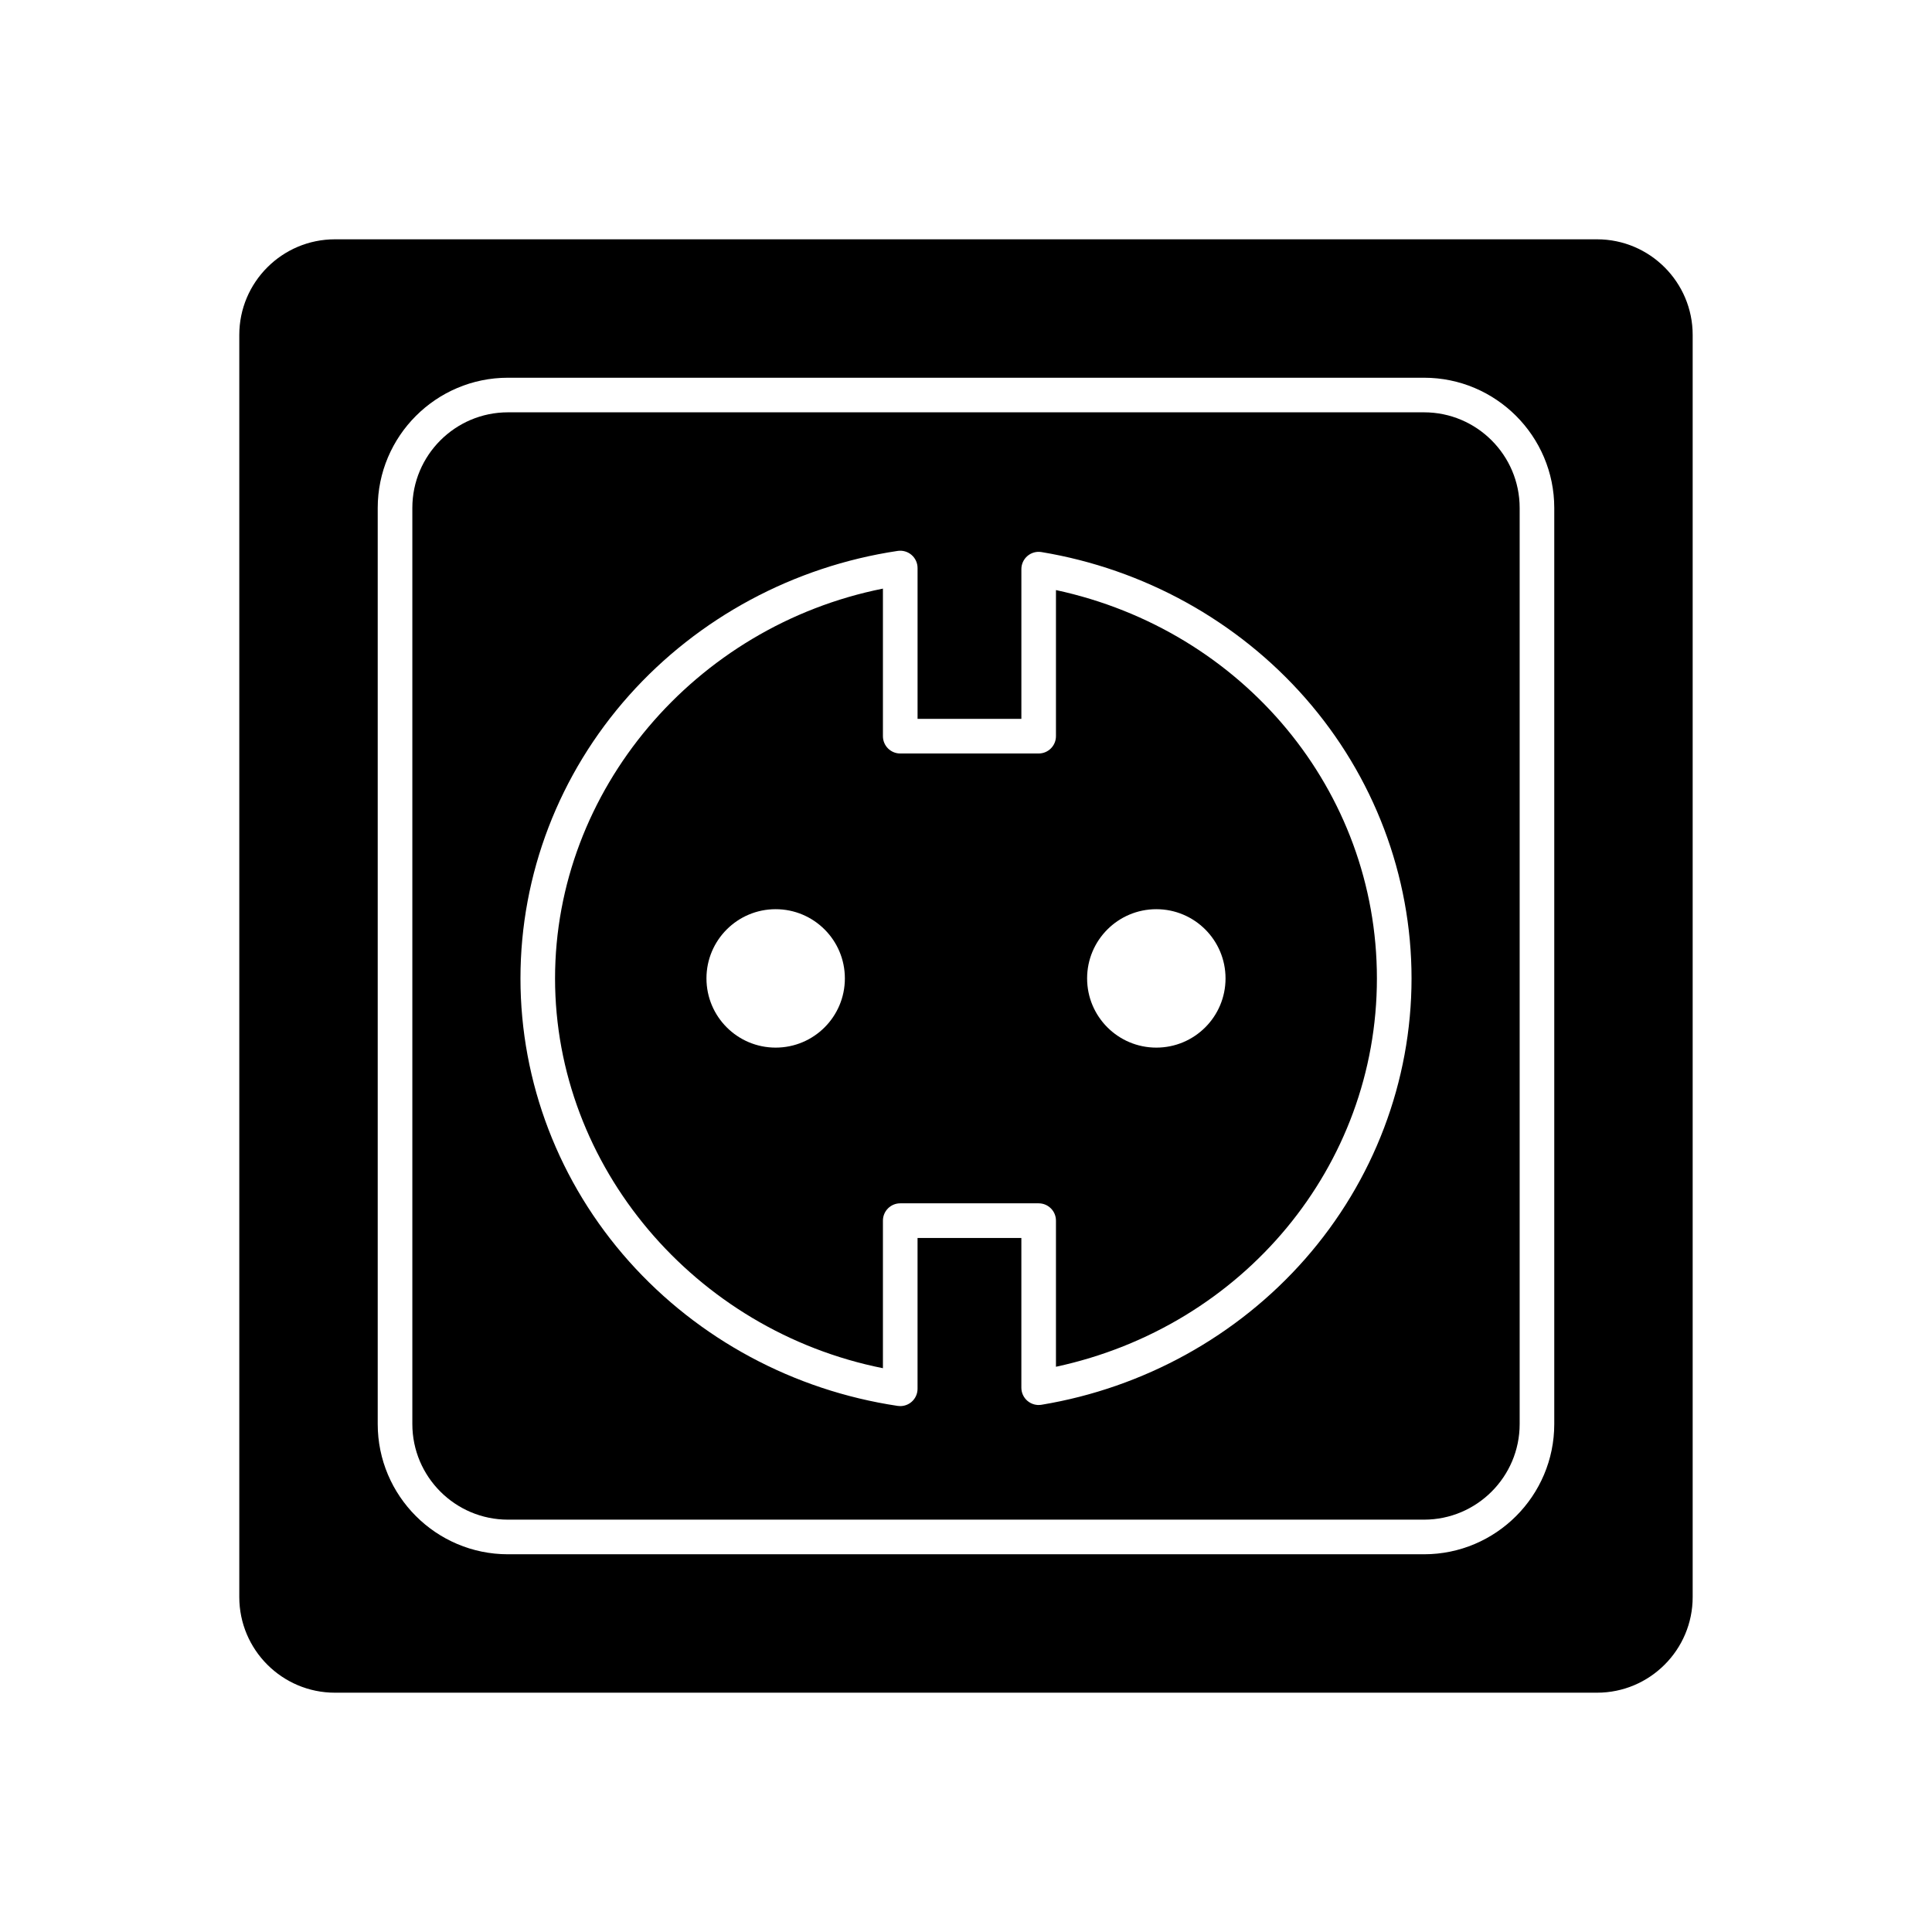
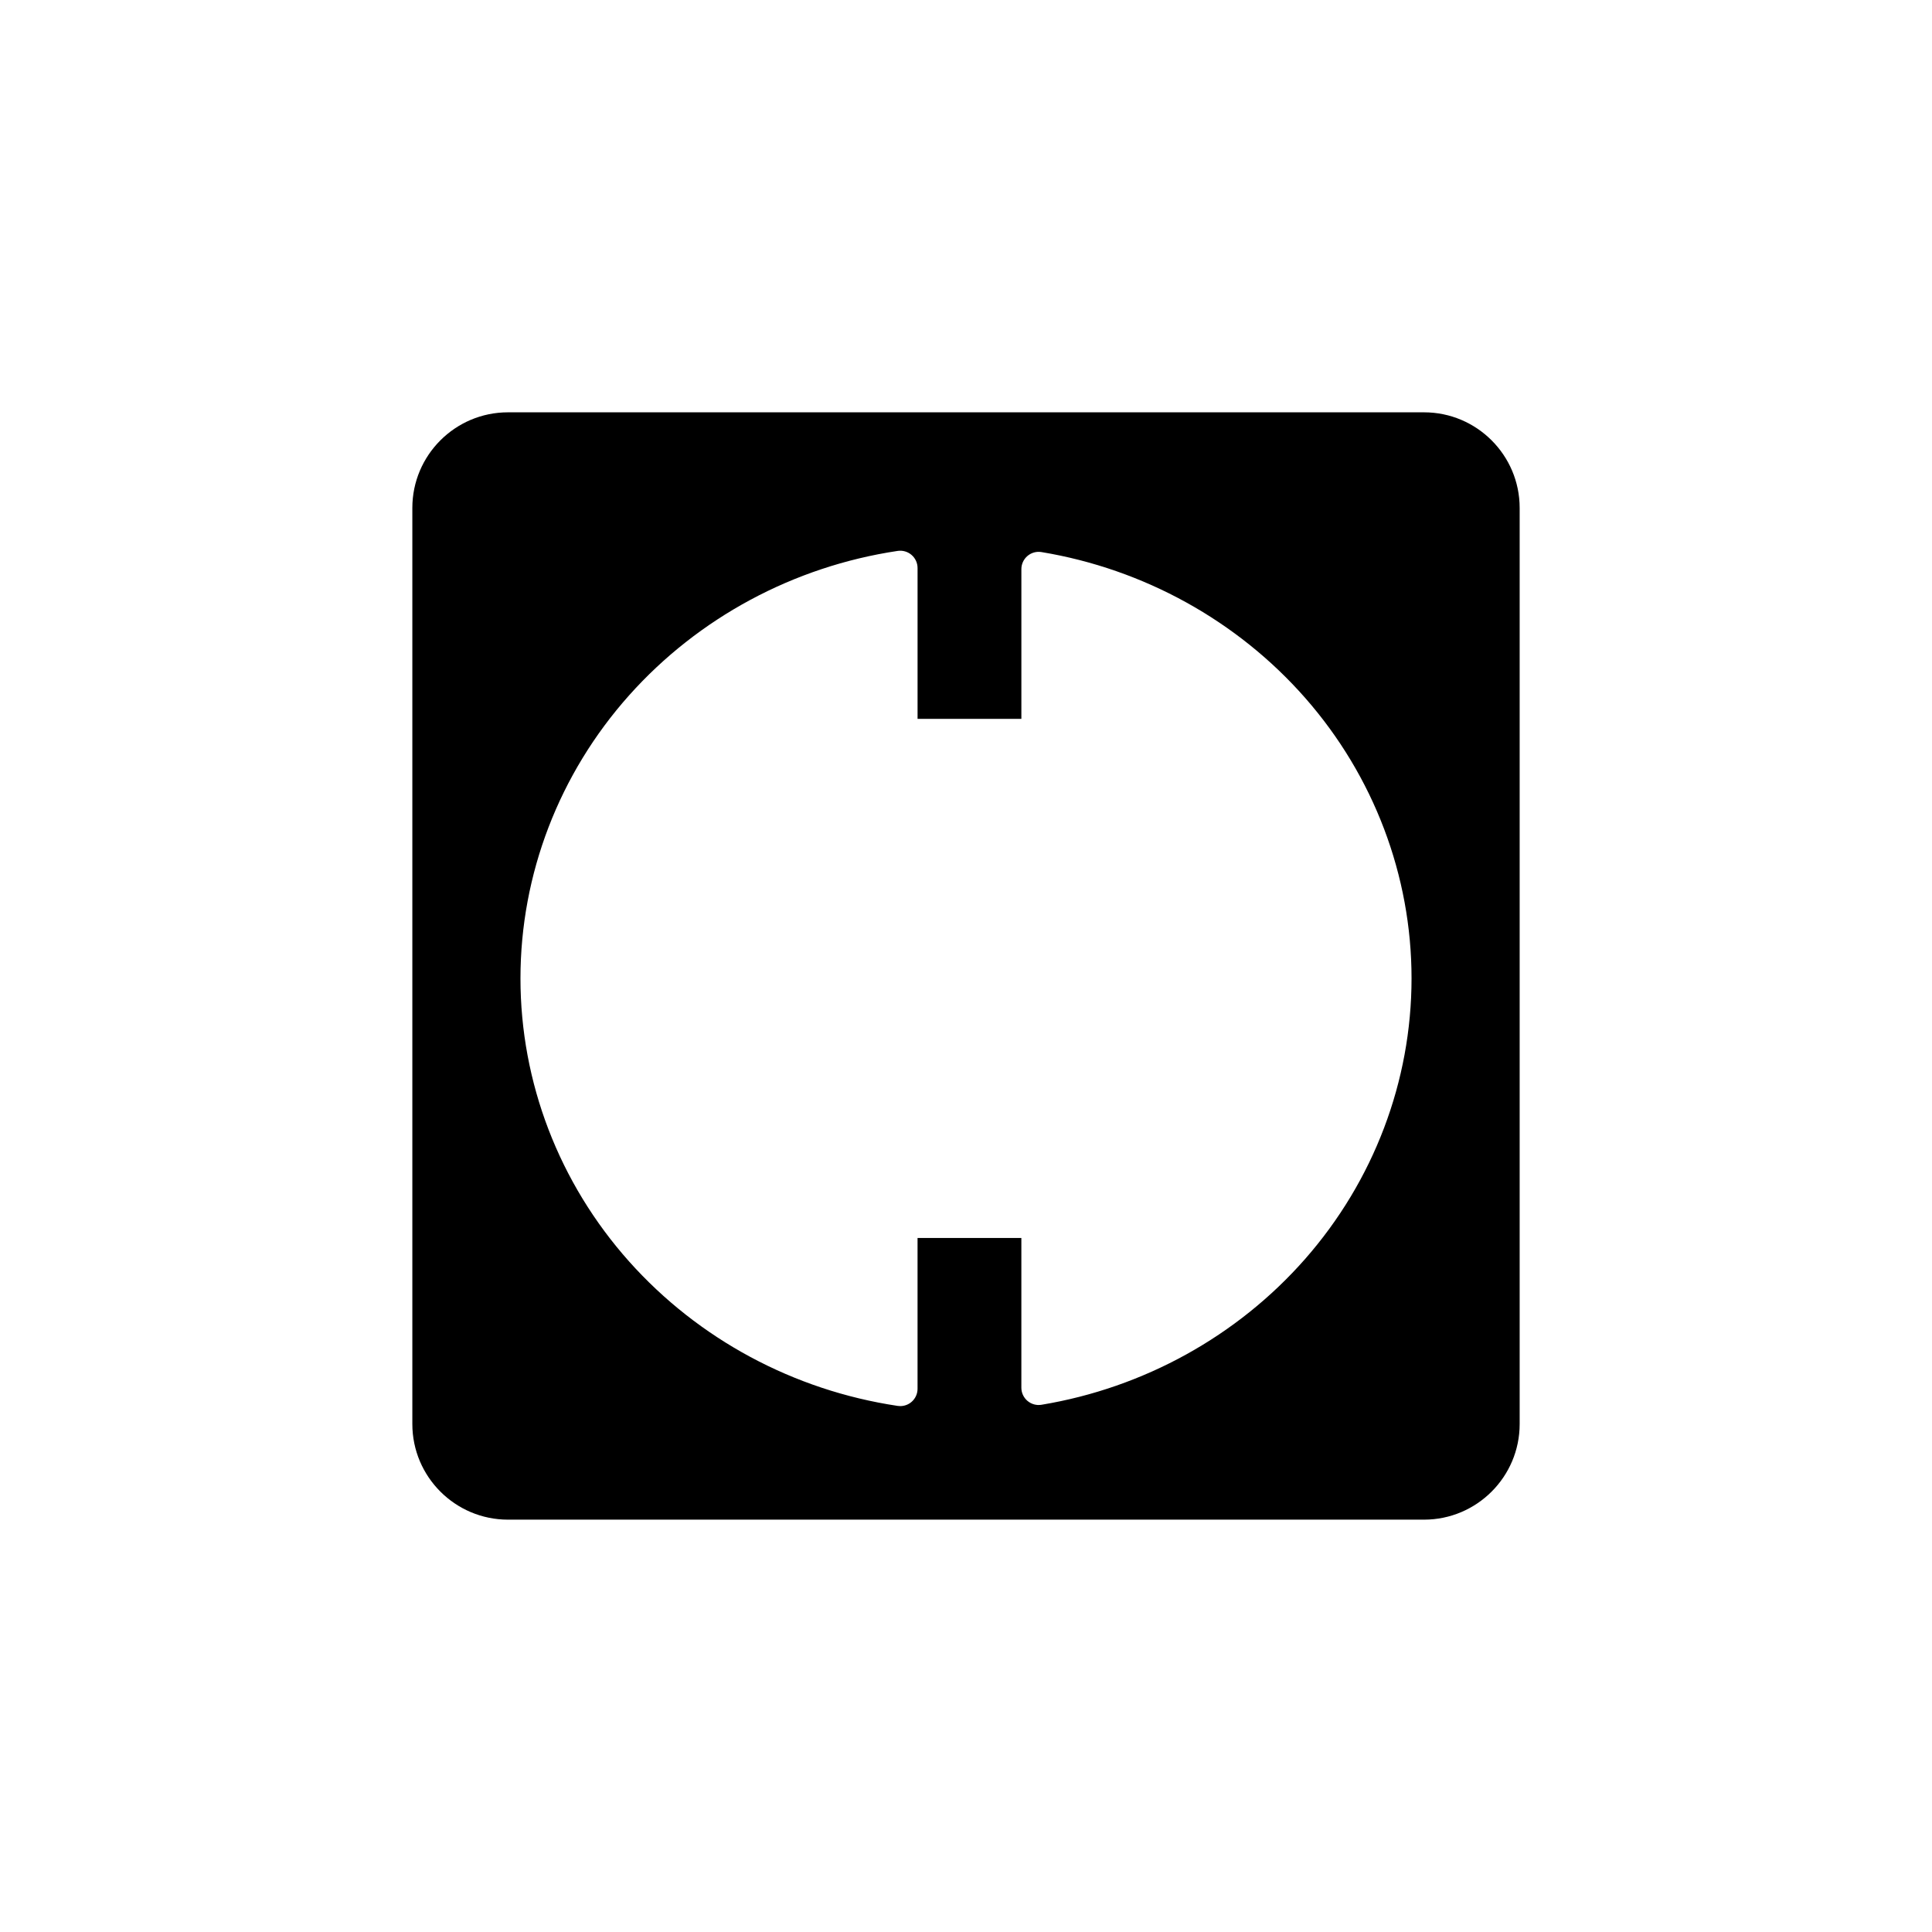
<svg xmlns="http://www.w3.org/2000/svg" fill="#000000" width="800px" height="800px" version="1.1" viewBox="144 144 512 512">
  <g>
-     <path d="m423.84 300.37v38.727c0 2.531-2.051 4.586-4.586 4.586h-36.684c-2.531 0-4.586-2.051-4.586-4.586v-39.109c-49.895 9.961-86.891 53.477-86.891 103.3 0 49.828 36.996 93.344 86.891 103.3v-39.109c0-2.531 2.051-4.586 4.586-4.586h36.684c2.531 0 4.586 2.051 4.586 4.586v38.727c49.602-10.676 85.055-53.148 85.055-102.92 0.004-49.77-35.449-92.238-85.055-102.91zm-74.281 121.26c-10.129 0-18.34-8.211-18.34-18.344 0-10.129 8.211-18.34 18.34-18.34s18.34 8.211 18.34 18.34c0.004 10.133-8.207 18.344-18.34 18.344zm100.88 0c-10.129 0-18.344-8.211-18.344-18.344 0-10.129 8.211-18.34 18.344-18.34 10.129 0 18.34 8.211 18.34 18.34 0 10.133-8.211 18.344-18.34 18.344z" />
    <path d="m521.39 253.27h-242.78c-13.973 0-25.336 11.367-25.336 25.336v242.78c0 13.969 11.367 25.336 25.336 25.336h242.78c13.969 0 25.336-11.367 25.336-25.336v-242.78c0-13.969-11.367-25.336-25.336-25.336zm-31.512 224.36c-17.941 20.43-42.758 34.156-69.871 38.648-1.328 0.223-2.688-0.156-3.715-1.027-1.027-0.871-1.621-2.148-1.621-3.496v-39.684h-27.512v39.977c0 1.332-0.582 2.602-1.594 3.473-0.84 0.723-1.902 1.109-2.992 1.109-0.227 0-0.453-0.016-0.676-0.051-27.551-4.117-52.828-17.711-71.176-38.273-18.566-20.809-28.793-47.453-28.793-75.02s10.227-54.207 28.793-75.016c18.348-20.562 43.625-34.156 71.176-38.273 1.32-0.195 2.66 0.191 3.672 1.062 1.012 0.871 1.594 2.141 1.594 3.473v39.977h27.512v-39.684c0-1.348 0.594-2.625 1.621-3.496s2.383-1.246 3.715-1.023c27.113 4.496 51.93 18.223 69.871 38.648 18.18 20.695 28.191 47.094 28.191 74.332-0.008 27.246-10.016 53.645-28.195 74.344z" />
-     <path d="m567.24 207.42h-334.49c-13.973 0-25.336 11.367-25.336 25.336v334.49c0 13.973 11.367 25.336 25.336 25.336h334.49c13.973 0 25.336-11.367 25.336-25.336v-334.49c0-13.969-11.363-25.336-25.336-25.336zm-11.344 313.97c0 19.027-15.48 34.508-34.508 34.508h-242.78c-19.027 0-34.508-15.48-34.508-34.508v-242.78c0-19.027 15.48-34.508 34.508-34.508h242.78c19.027 0 34.508 15.48 34.508 34.508z" />
  </g>
</svg>